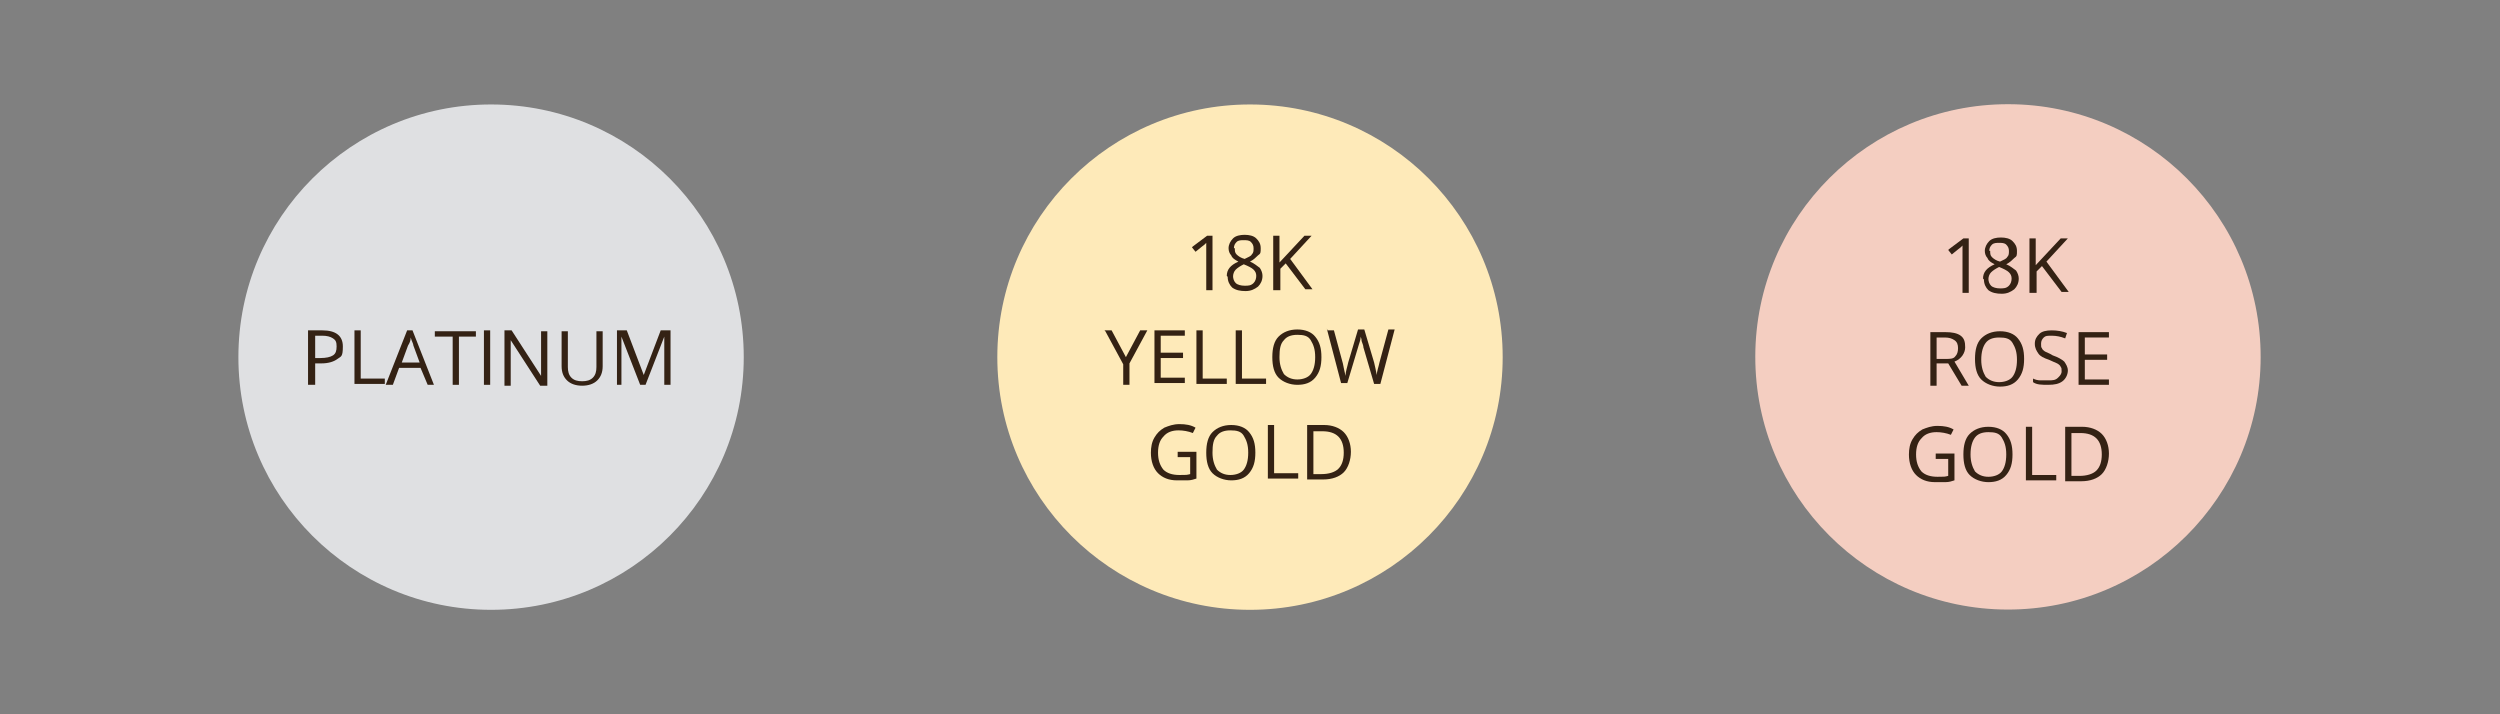
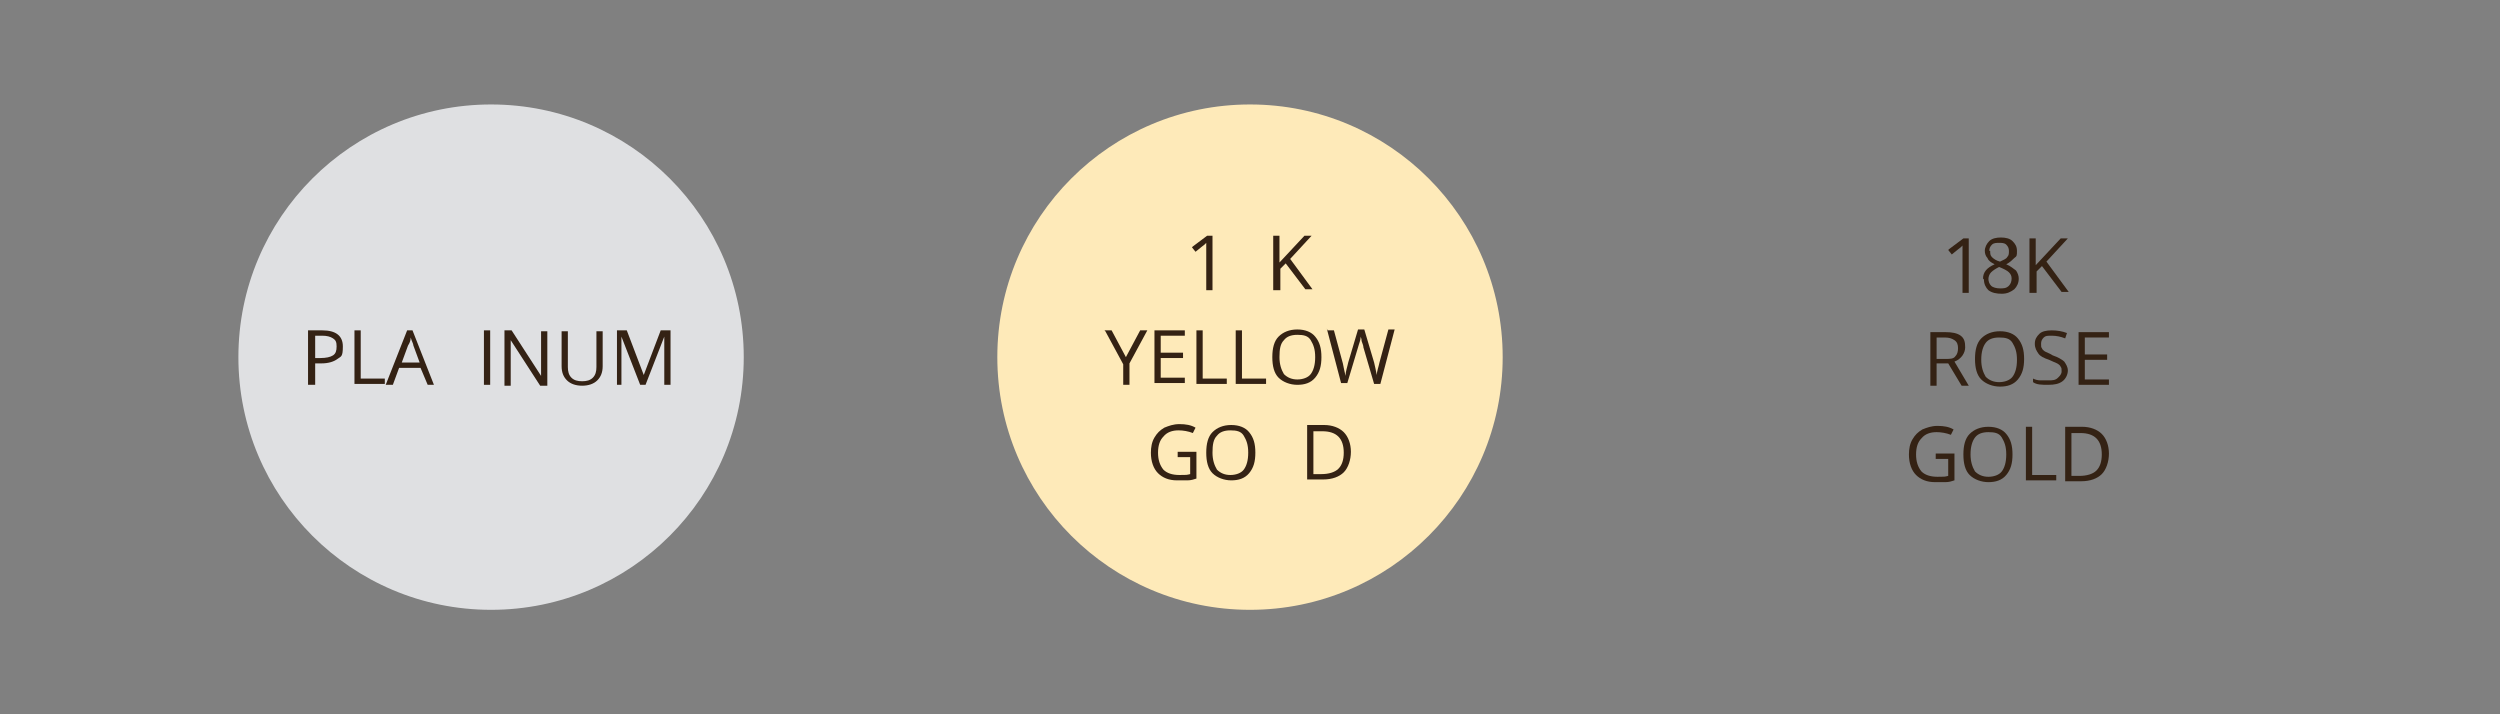
<svg xmlns="http://www.w3.org/2000/svg" id="Layer_1" data-name="Layer 1" version="1.1" viewBox="0 0 280 80">
  <rect x="0" y="0" width="280" height="80" fill="#808080" stroke="none" />
  <defs>
    <style>
      .cls-1 {
        fill: #feeab9;
      }

      .cls-1, .cls-2, .cls-3, .cls-4 {
        stroke-width: 0px;
      }

      .cls-2 {
        fill: #f4cec1;
      }

      .cls-3 {
        fill: #dfe0e2;
      }

      .cls-4 {
        fill: #342214;
      }

      .cls-5 {
        isolation: isolate;
      }
    </style>
  </defs>
  <g id="Ellipse_40" data-name="Ellipse 40">
    <circle class="cls-3" cx="55" cy="40" r="28.3" />
  </g>
  <g class="cls-5">
    <path class="cls-4" d="M34.5,43.1v-6.1h1.6c1.5,0,2.3.6,2.3,1.8s-.2,1.1-.6,1.4-1,.5-1.8.5h-.7v2.4h-.7ZM35.3,40.1h.6c.6,0,1.1-.1,1.4-.3.3-.2.4-.5.4-1s-.1-.7-.4-.9c-.3-.2-.7-.3-1.2-.3h-.8v2.5Z" />
    <path class="cls-4" d="M39.7,43.1v-6.1h.7v5.4h2.7v.6h-3.4Z" />
    <path class="cls-4" d="M43.2,43.1l2.4-6.1h.6l2.4,6.1h-.7l-.8-1.9h-2.4l-.7,1.9h-.7ZM45,40.6h2l-.7-1.9c0-.2-.2-.5-.3-.9,0,.3-.1.6-.3.9l-.7,1.9Z" />
-     <path class="cls-4" d="M48.7,37.7v-.6h4.6v.6h-1.9v5.4h-.7v-5.4h-1.9Z" />
    <path class="cls-4" d="M54.2,43.1v-6.1h.7v6.1h-.7Z" />
    <path class="cls-4" d="M56.5,43.1v-6.1h.8l3.3,5.1h0c0,0,0-.3,0-.7,0-.3,0-.6,0-.7h0v-3.6h.7v6.1h-.8l-3.3-5.1h0c0,.6,0,1.1,0,1.6v3.5h-.7Z" />
    <path class="cls-4" d="M62.9,41v-3.9h.7v4c0,.5.1.9.4,1.2.3.3.7.4,1.2.4s.9-.1,1.2-.4c.3-.3.4-.7.4-1.2v-4h.7v3.9c0,.7-.2,1.2-.6,1.6-.4.4-1,.6-1.7.6s-1.3-.2-1.7-.6c-.4-.4-.6-.9-.6-1.6Z" />
    <path class="cls-4" d="M69.1,43.1v-6.1h1.1l1.9,5h0l1.9-5h1.1v6.1h-.7v-3.9c0-.4,0-.9,0-1.5h0l-2.1,5.4h-.6l-2.1-5.4h0c0,.4,0,.9,0,1.5v3.9h-.7Z" />
  </g>
  <g id="Ellipse_41" data-name="Ellipse 41">
-     <circle class="cls-2" cx="225" cy="40" r="28.3" transform="translate(184.5 264.9) rotate(-89.9)" />
-   </g>
+     </g>
  <g>
    <g class="cls-5">
      <path class="cls-4" d="M216.2,43.3v-6.1h1.7c.7,0,1.3.1,1.7.4.4.3.5.7.5,1.3s-.4,1.3-1.2,1.6l1.6,2.7h-.8l-1.5-2.5h-1.3v2.5h-.7ZM216.9,40.2h1c.5,0,.9,0,1.1-.3.2-.2.3-.5.3-.9s-.1-.7-.4-.9-.6-.3-1.1-.3h-.9v2.3Z" />
      <path class="cls-4" d="M221.2,40.2c0-1,.2-1.8.7-2.3.5-.5,1.2-.8,2.1-.8s1.6.3,2,.8c.5.6.7,1.3.7,2.3s-.2,1.7-.7,2.3c-.5.6-1.2.8-2,.8s-1.6-.3-2.1-.8c-.5-.5-.7-1.3-.7-2.3ZM221.9,40.3c0,.8.2,1.4.5,1.9.4.4.9.6,1.5.6s1.2-.2,1.5-.6c.3-.4.5-1,.5-1.9s-.2-1.4-.5-1.9-.8-.6-1.5-.6-1.2.2-1.5.6c-.3.4-.5,1-.5,1.9Z" />
      <path class="cls-4" d="M227.7,43.1v-.7c.2.1.5.2.8.2.3,0,.6,0,.9,0,.5,0,.8,0,1.1-.3.2-.2.4-.4.4-.7s0-.4-.1-.5c0-.1-.2-.3-.4-.4-.2-.1-.5-.2-.9-.4-.6-.2-1-.4-1.2-.7-.2-.3-.4-.6-.4-1.1s.2-.8.5-1.1c.3-.3.8-.4,1.4-.4s1.2.1,1.7.3l-.2.6c-.5-.2-1-.3-1.5-.3s-.7,0-.9.2c-.2.2-.3.4-.3.7s0,.4.1.5c0,.1.2.3.4.4s.5.2.8.4c.6.2,1.1.5,1.3.7.2.3.4.6.4,1s-.2.9-.6,1.2-.9.4-1.6.4-1.3,0-1.7-.3Z" />
      <path class="cls-4" d="M232.8,43.3v-6.1h3.4v.6h-2.7v1.9h2.5v.6h-2.5v2.2h2.7v.6h-3.4Z" />
    </g>
    <g class="cls-5">
      <path class="cls-4" d="M213.8,50.9c0-.6.1-1.2.4-1.7.3-.5.6-.8,1.1-1.1.5-.2,1-.4,1.7-.4s1.3.1,1.8.4l-.3.6c-.5-.2-1.1-.3-1.6-.3-.7,0-1.3.2-1.7.7-.4.4-.6,1-.6,1.8s.2,1.4.6,1.9c.4.4,1,.6,1.8.6s.8,0,1.2-.1v-1.9h-1.4v-.6h2.1v3c-.3.1-.6.2-1,.2-.3,0-.7,0-1.2,0-.9,0-1.6-.3-2.1-.8-.5-.5-.8-1.3-.8-2.3Z" />
      <path class="cls-4" d="M219.9,50.9c0-1,.2-1.8.7-2.3.5-.5,1.2-.8,2.1-.8s1.6.3,2,.8c.5.6.7,1.3.7,2.3s-.2,1.7-.7,2.3c-.5.6-1.2.8-2,.8s-1.6-.3-2.1-.8c-.5-.5-.7-1.3-.7-2.3ZM220.7,50.9c0,.8.2,1.4.5,1.9.4.4.9.6,1.5.6s1.2-.2,1.5-.6c.3-.4.5-1,.5-1.9s-.2-1.4-.5-1.9-.8-.6-1.5-.6-1.2.2-1.5.6c-.3.4-.5,1-.5,1.9Z" />
      <path class="cls-4" d="M226.9,53.9v-6.1h.7v5.4h2.7v.6h-3.4Z" />
      <path class="cls-4" d="M231.3,53.9v-6.1h1.9c.9,0,1.7.3,2.2.8.5.5.8,1.3.8,2.2s-.3,1.8-.8,2.3-1.3.8-2.3.8h-1.7ZM232,53.3h.9c.8,0,1.5-.2,1.9-.6.4-.4.6-1,.6-1.8s-.2-1.4-.6-1.8-1-.6-1.8-.6h-1v4.8Z" />
    </g>
    <g class="cls-5">
      <path class="cls-4" d="M218.3,27.9l1.6-1.2h.6v6.1h-.7v-4.3c0-.4,0-.7,0-1,0,0-.1.1-.2.2,0,0-.4.3-1,.8l-.4-.5Z" />
      <path class="cls-4" d="M222.1,31.2c0-.7.4-1.2,1.3-1.6-.4-.2-.7-.4-.8-.7-.2-.2-.3-.5-.3-.8,0-.4.2-.8.5-1.1s.8-.4,1.3-.4,1,.1,1.3.4c.3.3.5.6.5,1.1s0,.6-.3.8c-.2.2-.5.5-.9.7.5.2.8.5,1.1.7.2.3.3.6.3.9,0,.5-.2.9-.5,1.2-.4.3-.8.5-1.4.5s-1.1-.1-1.5-.4c-.3-.3-.5-.7-.5-1.2ZM222.7,31.2c0,.3.1.6.3.8s.6.3,1,.3.7,0,1-.3c.2-.2.3-.5.3-.8s-.1-.5-.3-.7c-.2-.2-.6-.4-1.1-.6-.4.2-.7.4-.9.6-.2.2-.3.5-.3.8ZM222.9,28.1c0,.3,0,.5.2.7.2.2.5.4.9.5.4-.2.7-.3.8-.5.2-.2.2-.4.2-.7s-.1-.5-.3-.7c-.2-.2-.5-.2-.8-.2s-.6,0-.8.2c-.2.2-.3.4-.3.7Z" />
      <path class="cls-4" d="M227.3,32.8v-6.1h.7v3l2.8-3h.8l-2.4,2.6,2.5,3.4h-.8l-2.2-2.9-.6.6v2.4h-.7Z" />
    </g>
  </g>
  <g id="Ellipse_42" data-name="Ellipse 42">
    <circle class="cls-1" cx="140" cy="40" r="28.3" />
  </g>
  <g>
    <g class="cls-5">
      <path class="cls-4" d="M123.7,37h.8l1.6,3,1.6-3h.8l-2,3.7v2.4h-.7v-2.3l-2-3.7Z" />
      <path class="cls-4" d="M129.3,43.1v-6.1h3.4v.6h-2.7v1.9h2.5v.6h-2.5v2.2h2.7v.6h-3.4Z" />
      <path class="cls-4" d="M134,43.1v-6.1h.7v5.4h2.7v.6h-3.4Z" />
      <path class="cls-4" d="M138.4,43.1v-6.1h.7v5.4h2.7v.6h-3.4Z" />
      <path class="cls-4" d="M142.5,40c0-1,.2-1.8.7-2.3.5-.5,1.2-.8,2.1-.8s1.6.3,2,.8c.5.6.7,1.3.7,2.3s-.2,1.7-.7,2.3c-.5.6-1.2.8-2,.8s-1.6-.3-2.1-.8c-.5-.5-.7-1.3-.7-2.3ZM143.3,40c0,.8.2,1.4.5,1.9.4.4.9.6,1.5.6s1.2-.2,1.5-.6c.3-.4.5-1,.5-1.9s-.2-1.4-.5-1.9-.8-.6-1.5-.6-1.2.2-1.5.6c-.4.4-.5,1-.5,1.9Z" />
      <path class="cls-4" d="M148.7,37h.7l1,3.7c.1.5.2,1,.3,1.4,0-.5.2-1,.3-1.5l1.1-3.7h.7l1.1,3.7c.1.4.2.9.3,1.4,0-.4.2-.9.3-1.4l1-3.7h.7l-1.6,6.1h-.7l-1.2-4.1c0-.2-.1-.4-.2-.7,0-.3-.1-.4-.1-.5,0,.4-.2.8-.3,1.2l-1.2,4h-.7l-1.6-6.1Z" />
    </g>
    <g class="cls-5">
      <path class="cls-4" d="M128.9,50.7c0-.6.1-1.2.4-1.7s.6-.8,1.1-1.1c.5-.2,1-.4,1.7-.4s1.3.1,1.8.4l-.3.6c-.5-.2-1.1-.3-1.6-.3-.7,0-1.3.2-1.7.7-.4.4-.6,1-.6,1.8s.2,1.4.6,1.9c.4.4,1,.6,1.8.6s.8,0,1.2-.1v-1.9h-1.4v-.6h2.1v3c-.3.1-.6.2-1,.2-.3,0-.7,0-1.2,0-.9,0-1.6-.3-2.1-.8s-.8-1.3-.8-2.3Z" />
      <path class="cls-4" d="M135.1,50.7c0-1,.2-1.8.7-2.3.5-.5,1.2-.8,2.1-.8s1.6.3,2,.8c.5.6.7,1.3.7,2.3s-.2,1.7-.7,2.3c-.5.6-1.2.8-2,.8s-1.6-.3-2.1-.8c-.5-.5-.7-1.3-.7-2.3ZM135.8,50.7c0,.8.2,1.4.5,1.9.4.4.9.6,1.5.6s1.2-.2,1.5-.6c.3-.4.5-1,.5-1.9s-.2-1.4-.5-1.9-.8-.6-1.5-.6-1.2.2-1.5.6c-.4.4-.5,1-.5,1.9Z" />
-       <path class="cls-4" d="M142,53.7v-6.1h.7v5.4h2.7v.6h-3.4Z" />
      <path class="cls-4" d="M146.4,53.7v-6.1h1.9c.9,0,1.7.3,2.2.8.5.5.8,1.3.8,2.2s-.3,1.8-.8,2.3-1.3.8-2.3.8h-1.7ZM147.1,53.1h.9c.8,0,1.5-.2,1.9-.6.4-.4.6-1,.6-1.8s-.2-1.4-.6-1.8c-.4-.4-1-.6-1.8-.6h-1v4.8Z" />
    </g>
    <g class="cls-5">
      <path class="cls-4" d="M133.6,27.6l1.6-1.2h.6v6.1h-.7v-4.3c0-.4,0-.7,0-1,0,0-.1.1-.2.2,0,0-.4.3-1,.8l-.4-.5Z" />
-       <path class="cls-4" d="M137.4,30.9c0-.7.4-1.2,1.3-1.6-.4-.2-.7-.4-.8-.7-.2-.2-.3-.5-.3-.8,0-.4.2-.8.5-1.1s.8-.4,1.3-.4,1,.1,1.3.4c.3.3.5.6.5,1.1s0,.6-.3.8c-.2.2-.5.5-.9.7.5.2.8.5,1.1.7.2.3.3.6.3.9,0,.5-.2.9-.5,1.2-.4.3-.8.5-1.4.5s-1.1-.1-1.5-.4c-.3-.3-.5-.7-.5-1.2ZM138.1,30.9c0,.3.1.6.3.8s.6.3,1,.3.7,0,1-.3c.2-.2.3-.5.3-.8s-.1-.5-.3-.7c-.2-.2-.6-.4-1.1-.6-.4.2-.7.4-.9.6-.2.2-.3.5-.3.8ZM138.3,27.8c0,.3,0,.5.2.7.2.2.5.4.9.5.4-.2.7-.3.8-.5.2-.2.2-.4.2-.7s-.1-.5-.3-.7c-.2-.2-.5-.2-.8-.2s-.6,0-.8.2c-.2.2-.3.4-.3.7Z" />
      <path class="cls-4" d="M142.6,32.5v-6.1h.7v3l2.8-3h.8l-2.4,2.6,2.5,3.4h-.8l-2.2-2.9-.6.6v2.4h-.7Z" />
    </g>
  </g>
</svg>